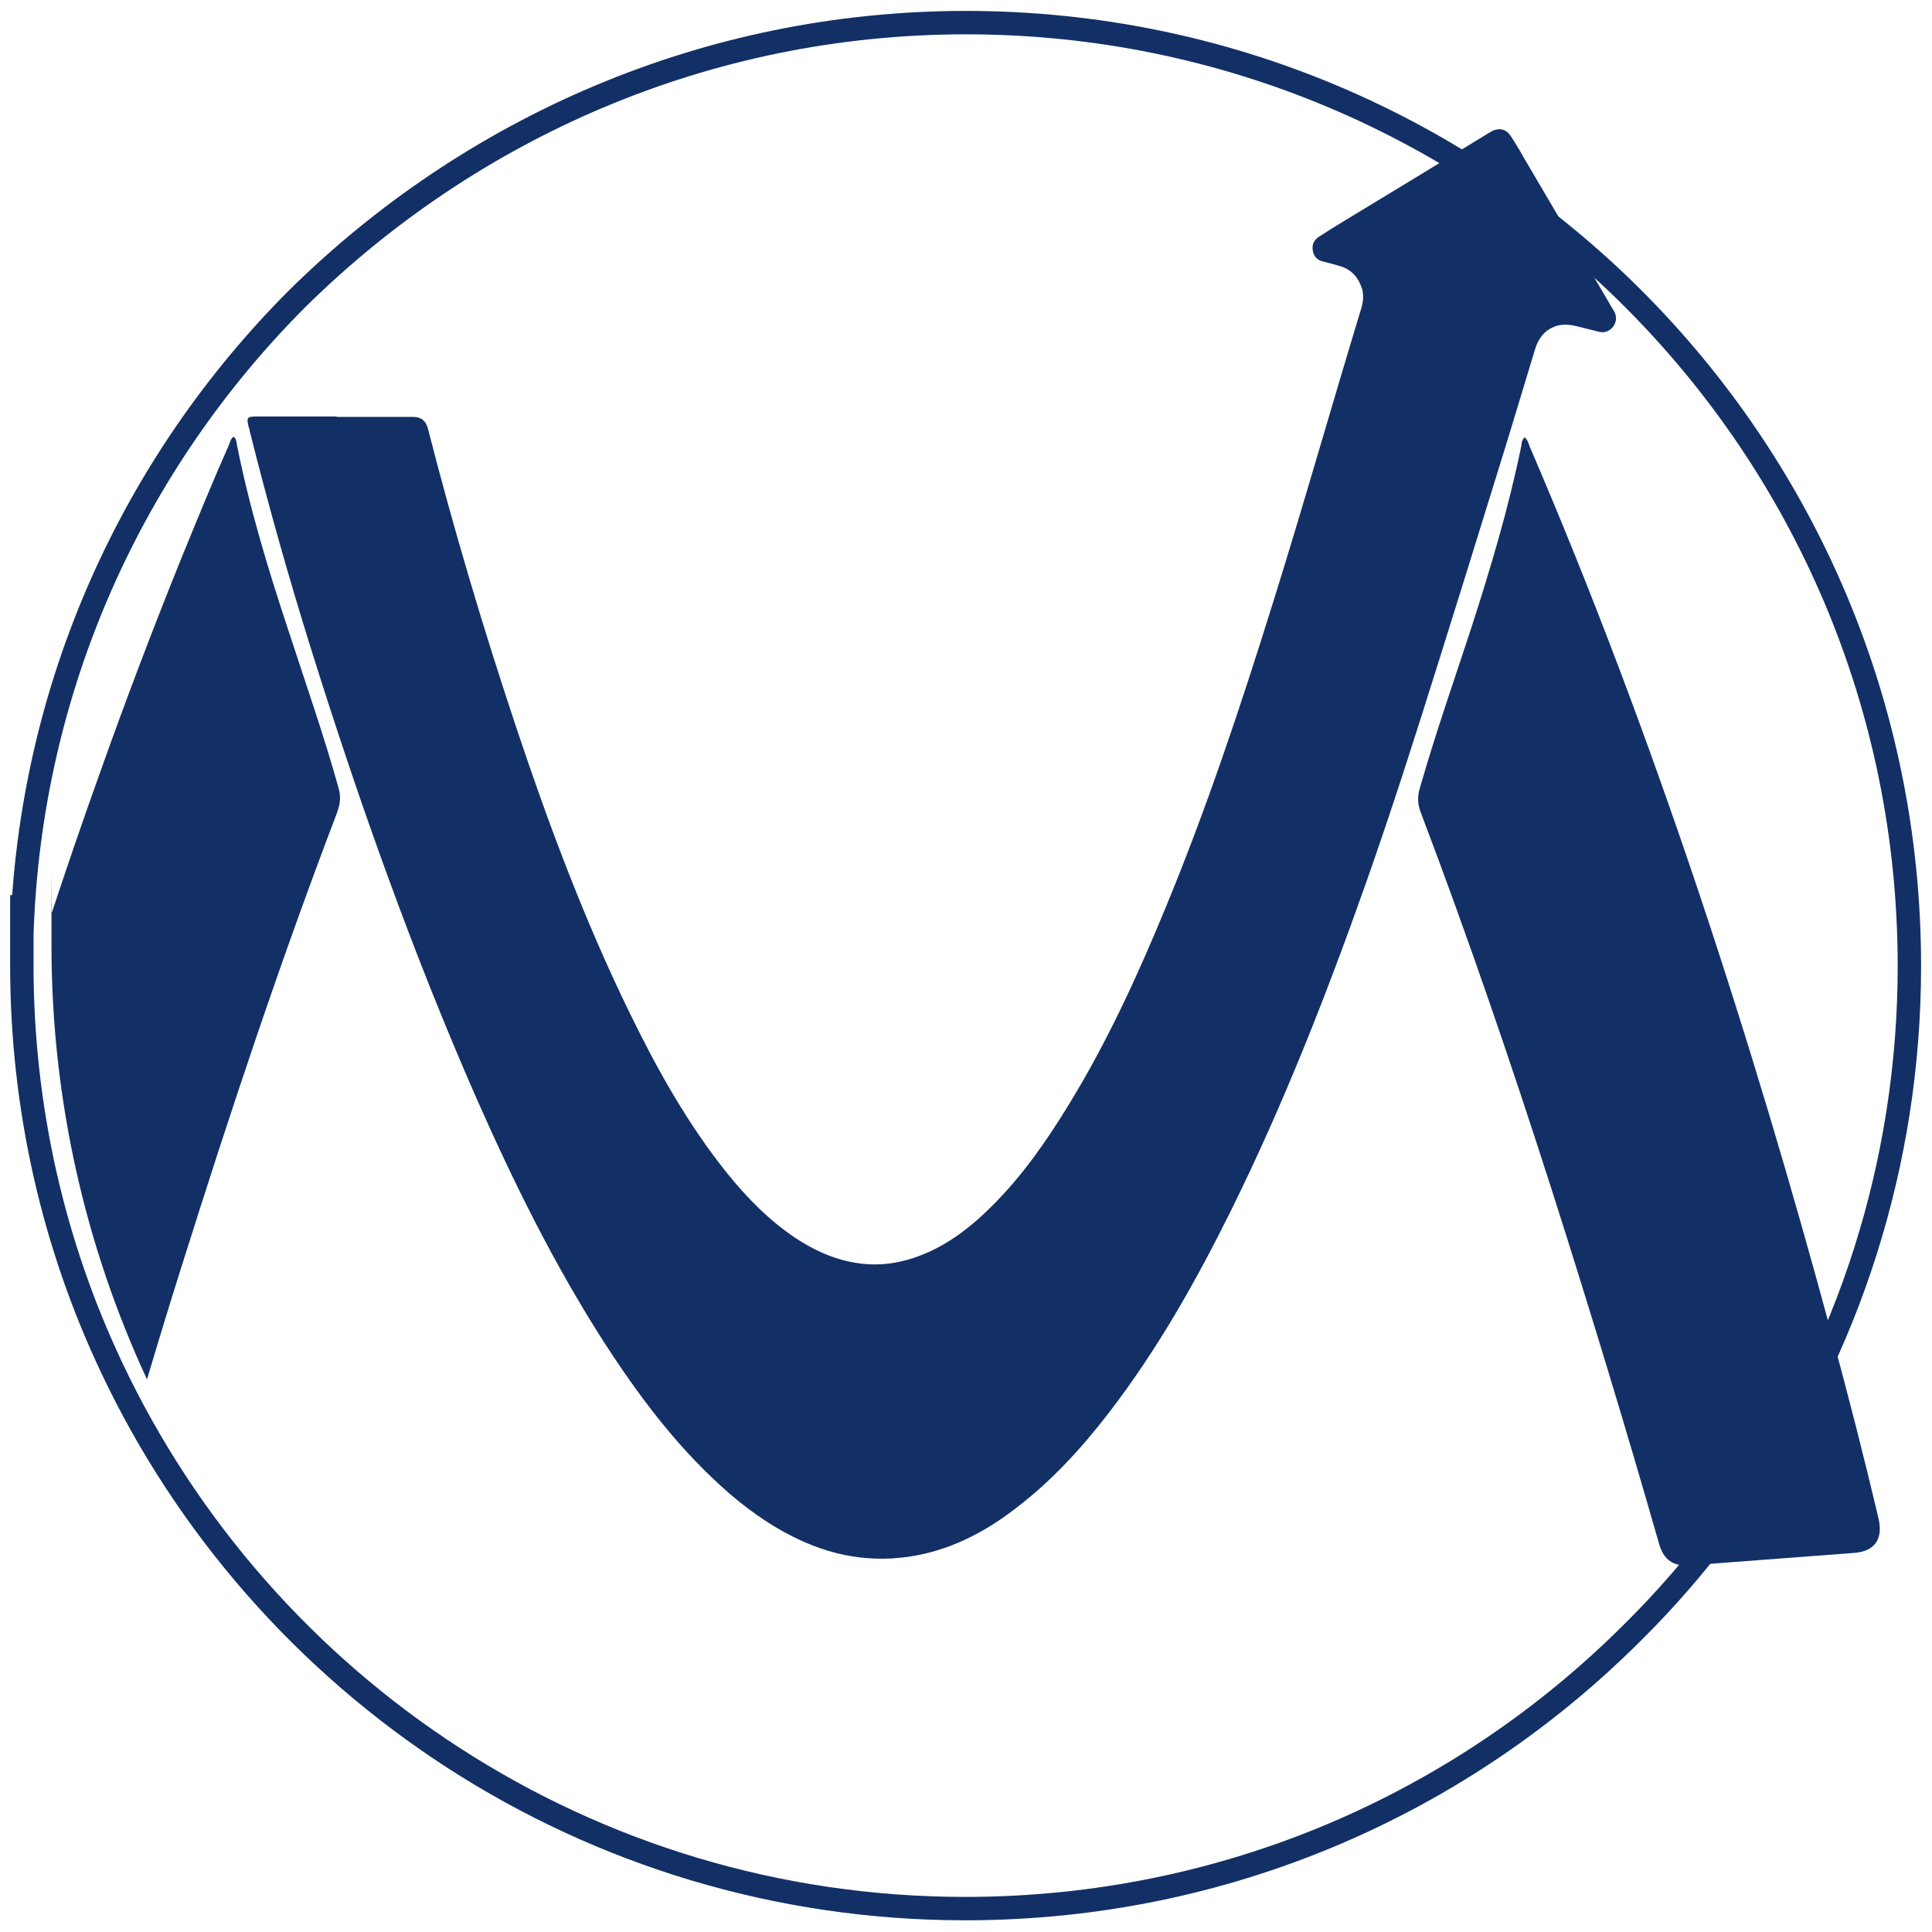
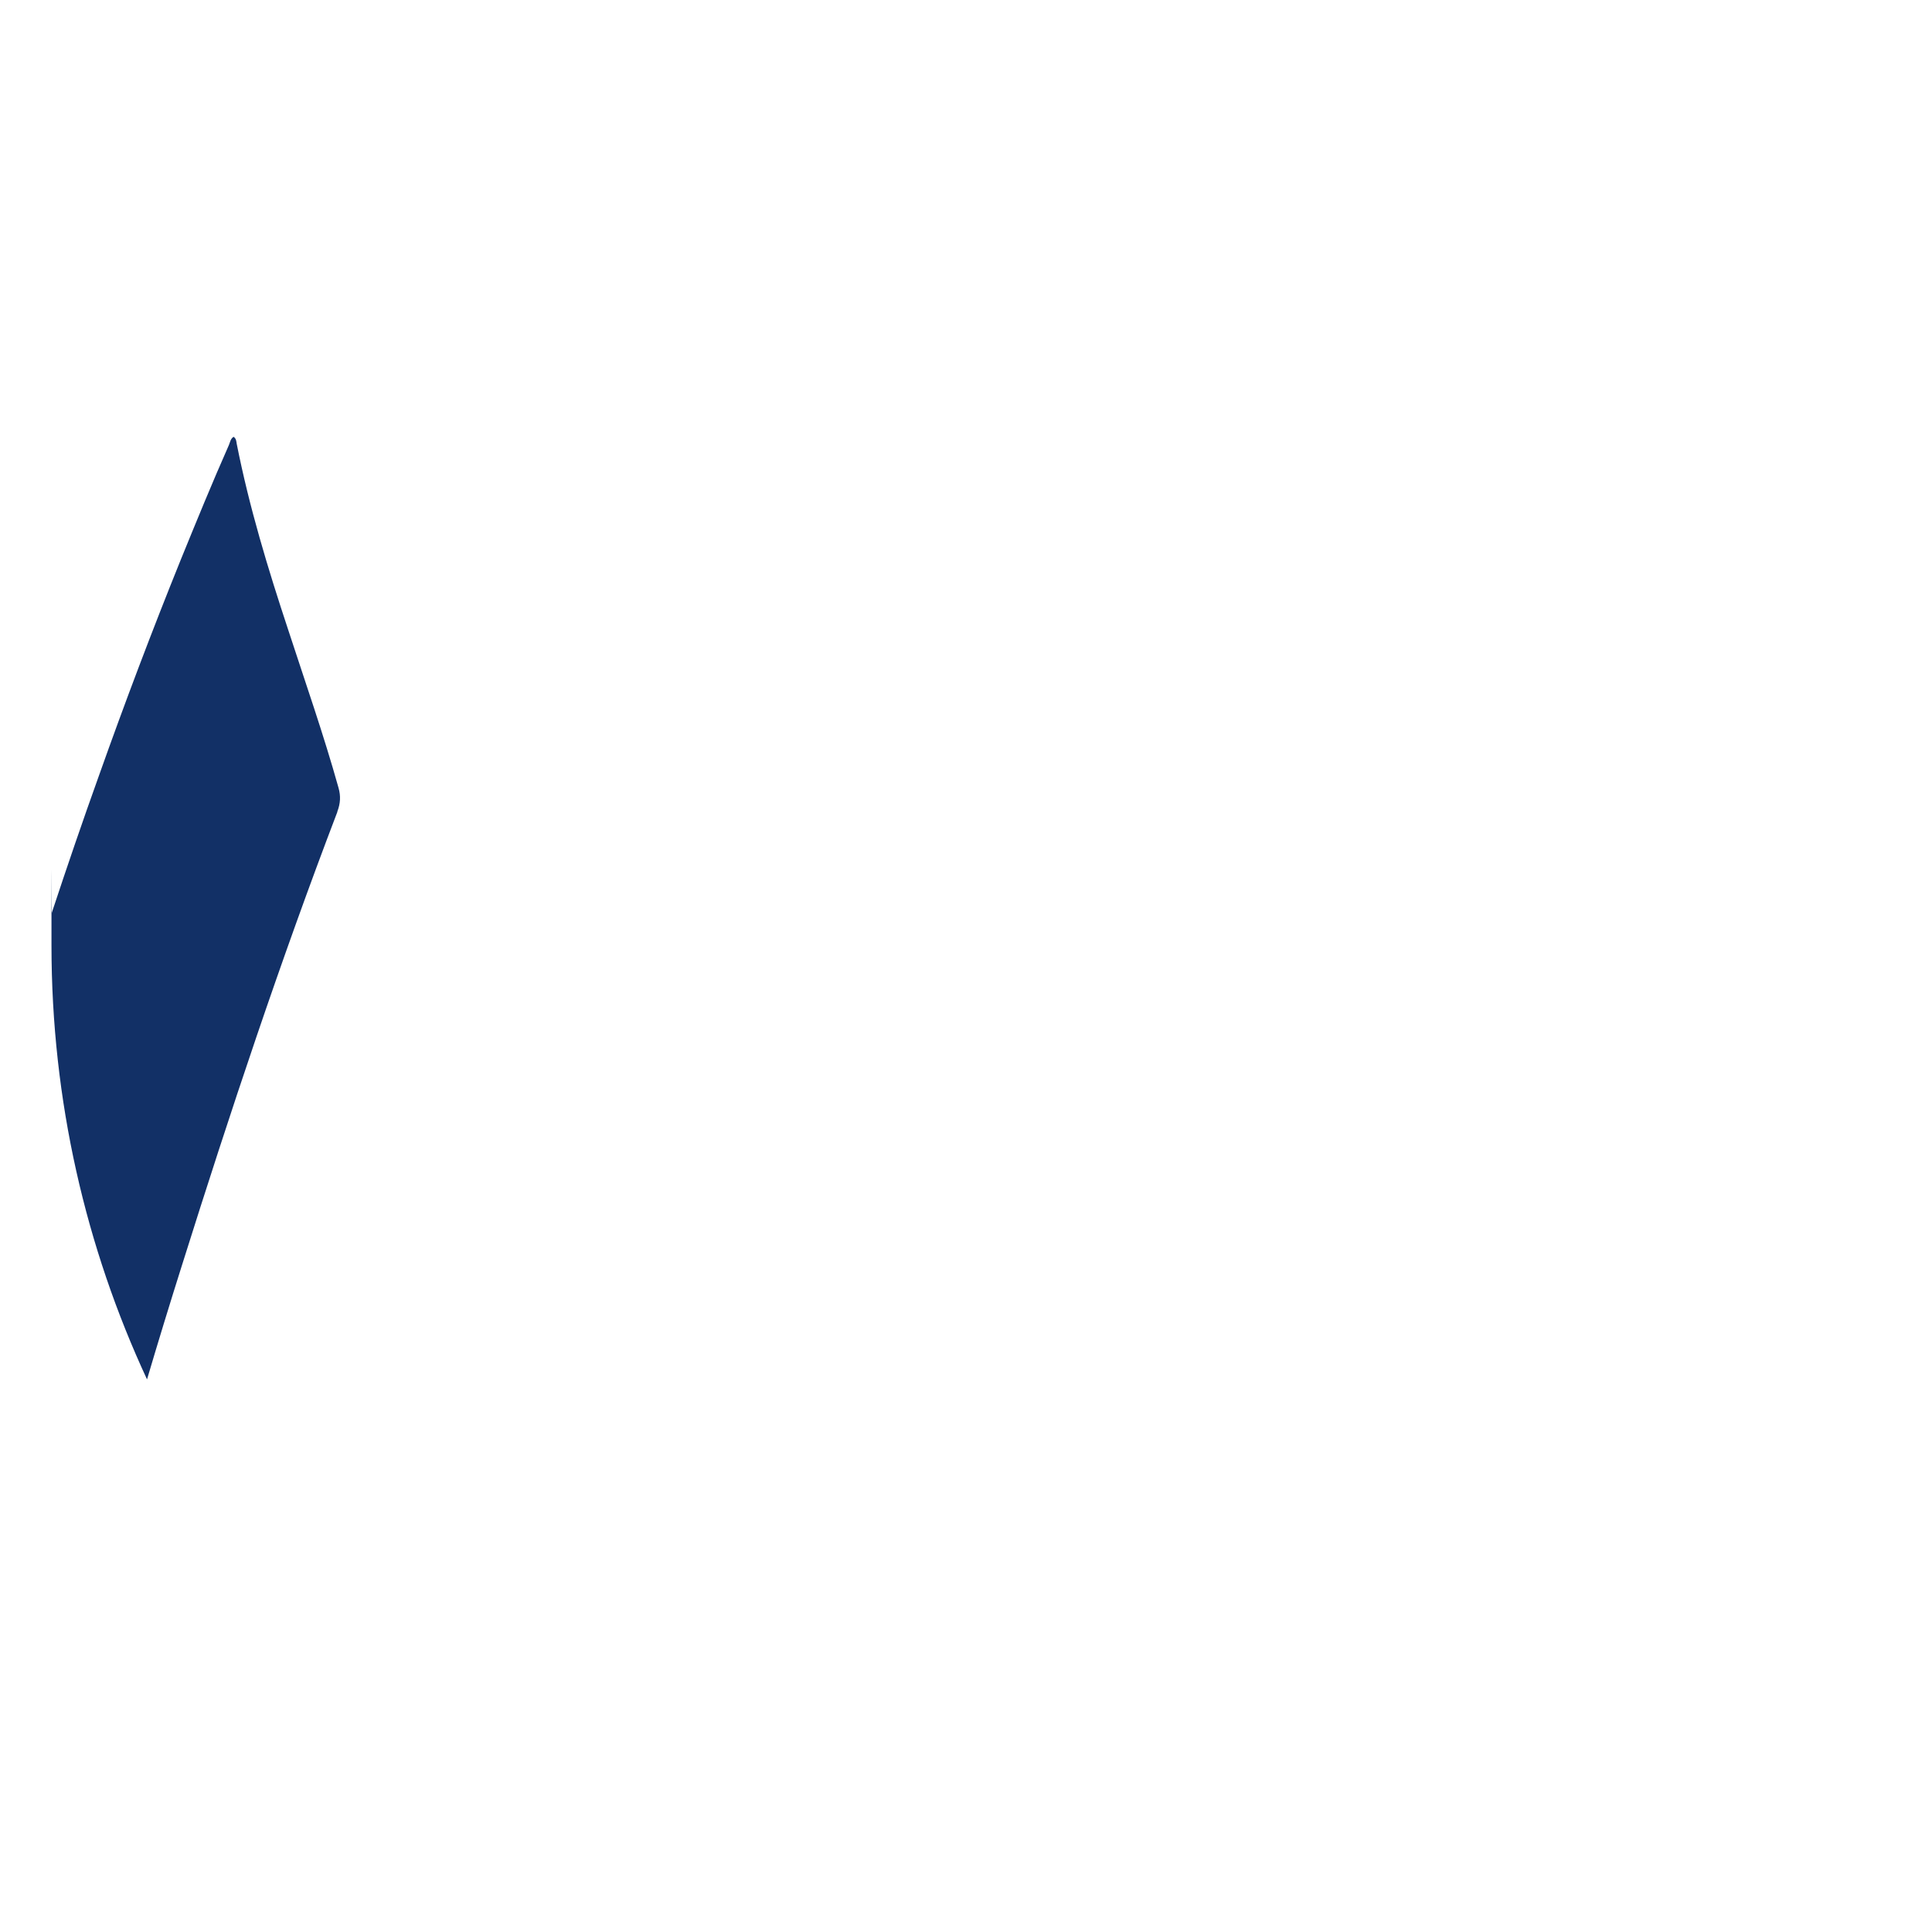
<svg xmlns="http://www.w3.org/2000/svg" version="1.1" viewBox="0 0 495.4 495.4">
  <defs>
    <style>
      .cls-1 {
        fill: #123066;
      }

      .cls-2 {
        fill: none;
        stroke: #123066;
        stroke-miterlimit: 10;
        stroke-width: 6px;
      }
    </style>
  </defs>
  <g>
    <g id="Layer_1">
      <g id="Layer_1-2" data-name="Layer_1">
-         <path class="cls-2" d="M489.6,247.7c0,50.9-15.8,98.3-42.7,137.2-1.6,2.4-3.3,4.7-5,6.9-7.1,9.5-14.9,18.5-23.3,26.8-43.8,43.8-104.2,70.8-171.1,70.8-96.7,0-180.2-56.8-218.9-138.8-14.8-31.3-23-66.3-23-103.1s0-5.3,0-7.8c2-63.7,28.6-121.1,70.7-163.2C120.5,32.9,181,5.8,247.7,5.8s127.3,27,171.1,70.8c43.8,43.8,70.8,104.2,70.8,171.1h0Z" />
        <g>
-           <path class="cls-1" d="M86.3,106.9h19.7q2.9,0,3.7,2.9c6.6,25.8,14.2,51.3,22.6,76.5,8.3,24.9,17.5,49.5,29,73.1,7.1,14.6,15,28.8,25.2,41.5,5.1,6.3,10.7,12,17.4,16.5,5.9,3.9,12.2,6.5,19.3,6.8,5.2.2,10.1-1,14.8-3.1,6.2-2.8,11.4-6.9,16.2-11.7,7.8-7.7,14-16.6,19.7-25.9,9.9-16.1,17.8-33.3,25-50.8,10.5-25.4,19.2-51.5,27.4-77.8,7.8-24.9,14.9-50,22.5-75,.6-1.8,1-3.7.5-5.7-.9-2.9-2.6-5-5.5-5.9-1.6-.5-3.2-.9-4.8-1.3-1.4-.4-2.2-1.4-2.4-2.9-.2-1.5.4-2.6,1.6-3.4,1.9-1.2,3.9-2.5,5.9-3.7,12.4-7.5,24.7-15,37-22.5.5-.3,1-.6,1.5-.9,1.9-.9,3.6-.5,4.8,1.3,1.1,1.7,2.2,3.5,3.2,5.3,7.5,12.8,15,25.5,22.5,38.3.3.5.6,1,.9,1.5.6,1.3.5,2.6-.4,3.8-.9,1.1-2.1,1.6-3.5,1.3l-6-1.5c-1.7-.4-3.4-.5-5.1,0-2.9,1-4.5,3.1-5.4,6-3.3,10.9-6.6,21.9-10,32.8-5,16.2-10,32.3-15.1,48.5-5.8,18.5-11.7,37-18.2,55.4-10.1,28.6-21.2,56.9-34.6,84-9,18.2-19,35.9-31.4,52-7,9.1-14.7,17.5-23.9,24.5-7,5.4-14.7,9.6-23.3,11.6-11.2,2.6-22.1,1.2-32.4-3.7-7.4-3.5-14-8.3-20.1-13.9-11.7-10.7-21.1-23.3-29.7-36.6-12.9-20.1-23.4-41.4-33-63.2-16.2-37-29.7-75-41.8-113.5-5.9-18.8-11.3-37.9-16.1-57.1,0-.2,0-.5-.2-.7-.6-2.7-.6-2.9,2.2-2.9h20.3Z" />
-           <path class="cls-1" d="M390.9,112.1c.8.6,1,1.5,1.3,2.3,16,37.2,30.2,75.1,43.1,113.5,12.7,37.9,24.1,76.1,34.5,114.7,4.2,15.5,8.2,31.1,11.9,46.8,1.2,5.3-1,8.4-6.3,8.8-11.5.9-22.9,1.7-34.4,2.6-2.5.2-5.1.4-7.6.6-4.4.3-6.8-1.4-8-5.6-8.7-30.4-17.9-60.6-27.5-90.7-10.4-32.5-21.5-64.9-33.6-96.8-.8-2.1-.9-4.1-.2-6.3,4-14,8.8-27.6,13.3-41.4,4.9-15.2,9.5-30.6,12.7-46.3.1-.7.1-1.5.8-2.1h0Z" />
          <path class="cls-1" d="M86.5,208.2c-14.6,38.2-27.5,77-39.8,116.1-3.1,9.8-6.1,19.6-9,29.4-15.7-33.8-24.5-71.5-24.5-111.3s0-5.6.1-8.4c3.9-11.8,7.9-23.5,12.1-35.2,6.6-18.6,13.6-37.1,21-55.4,4-9.8,8-19.6,12.3-29.3.3-.7.4-1.6,1.2-2.1.7.5.7,1.2.8,1.8,3.2,16.2,8,32,13.2,47.7,4.4,13.5,9.1,26.9,12.9,40.5.6,2.1.5,4-.3,6.1h0Z" />
        </g>
      </g>
    </g>
  </g>
</svg>